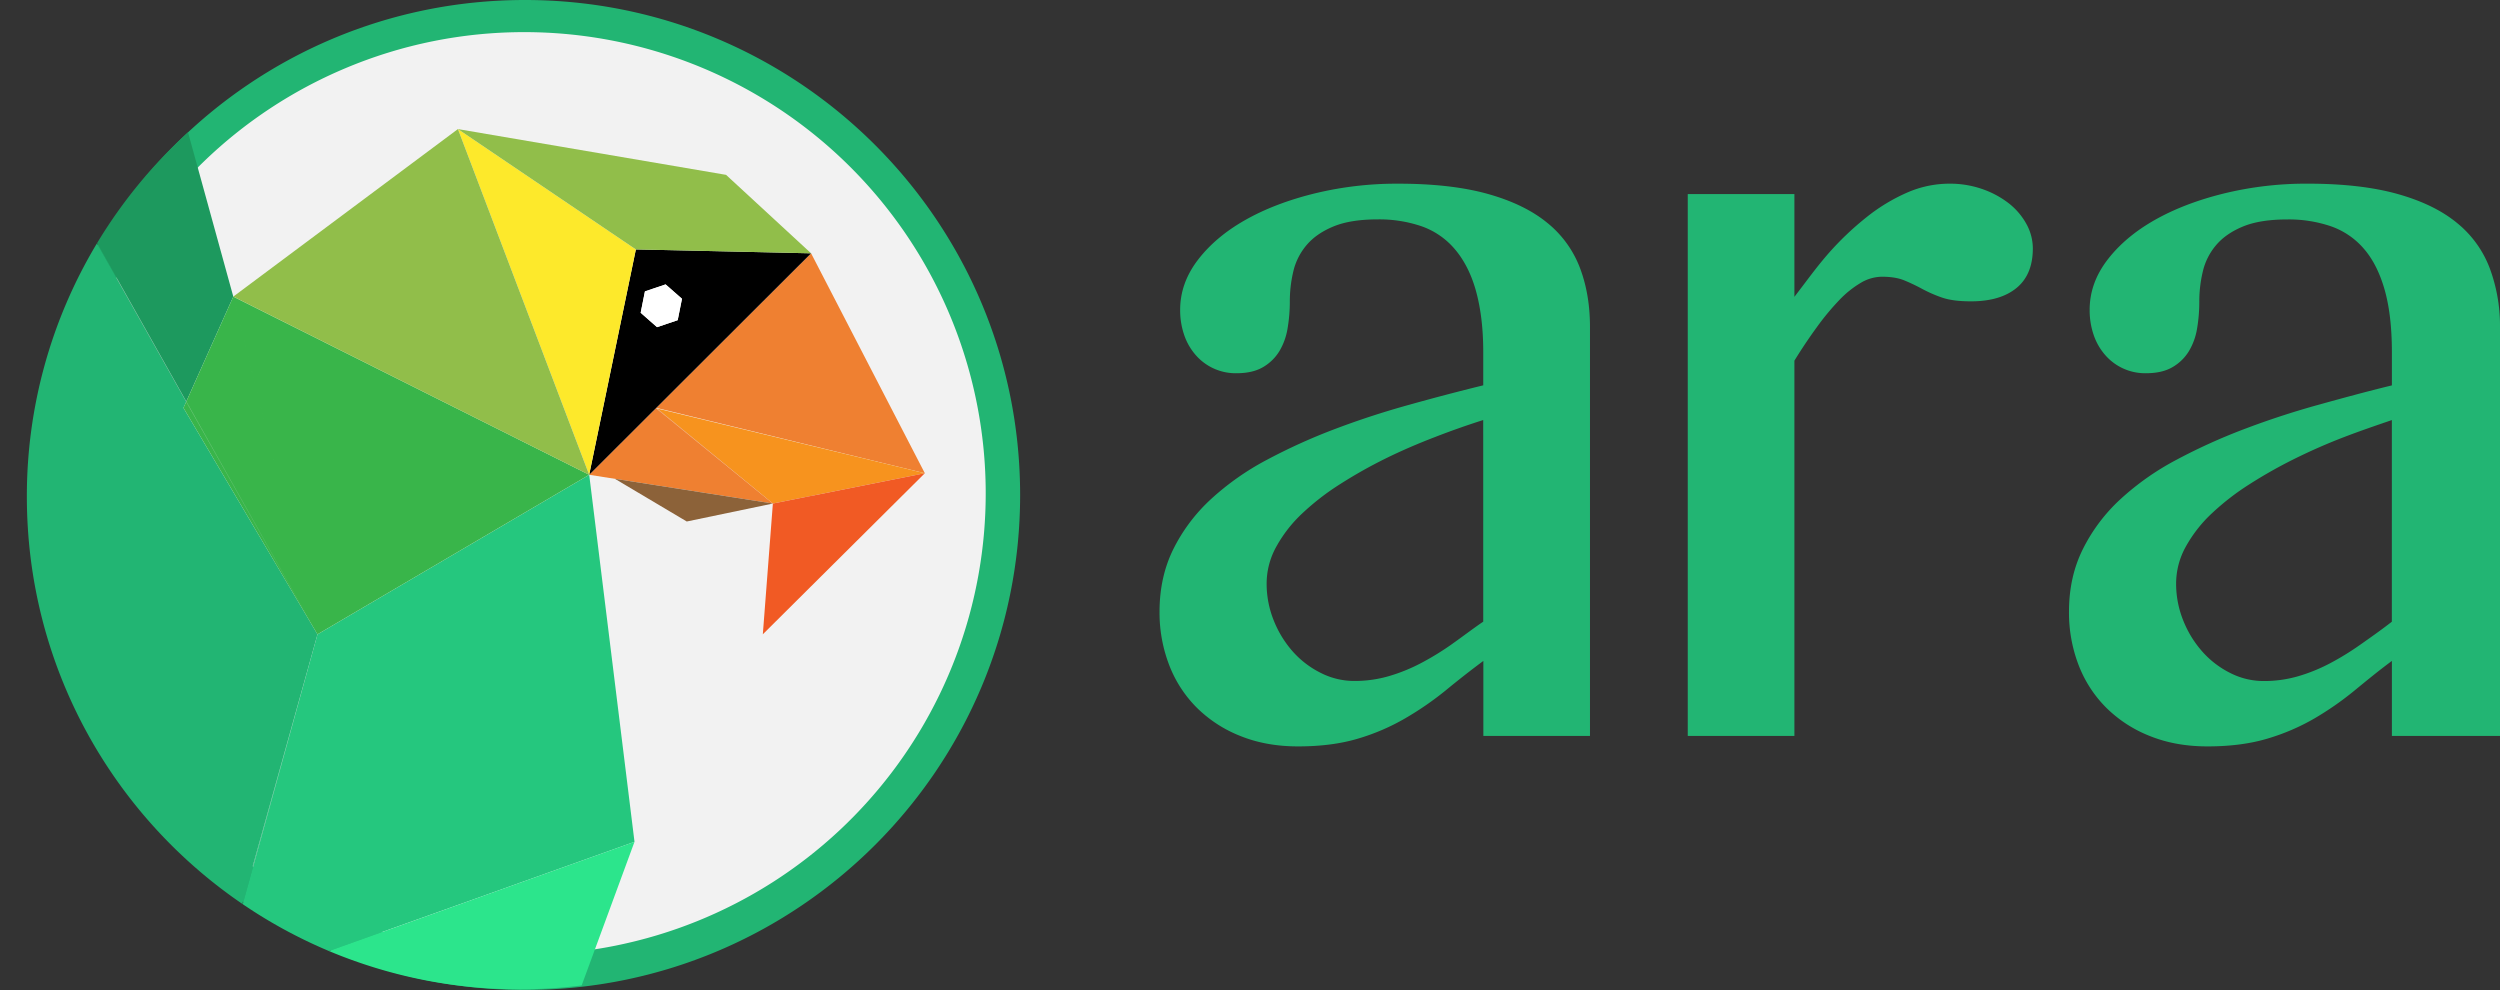
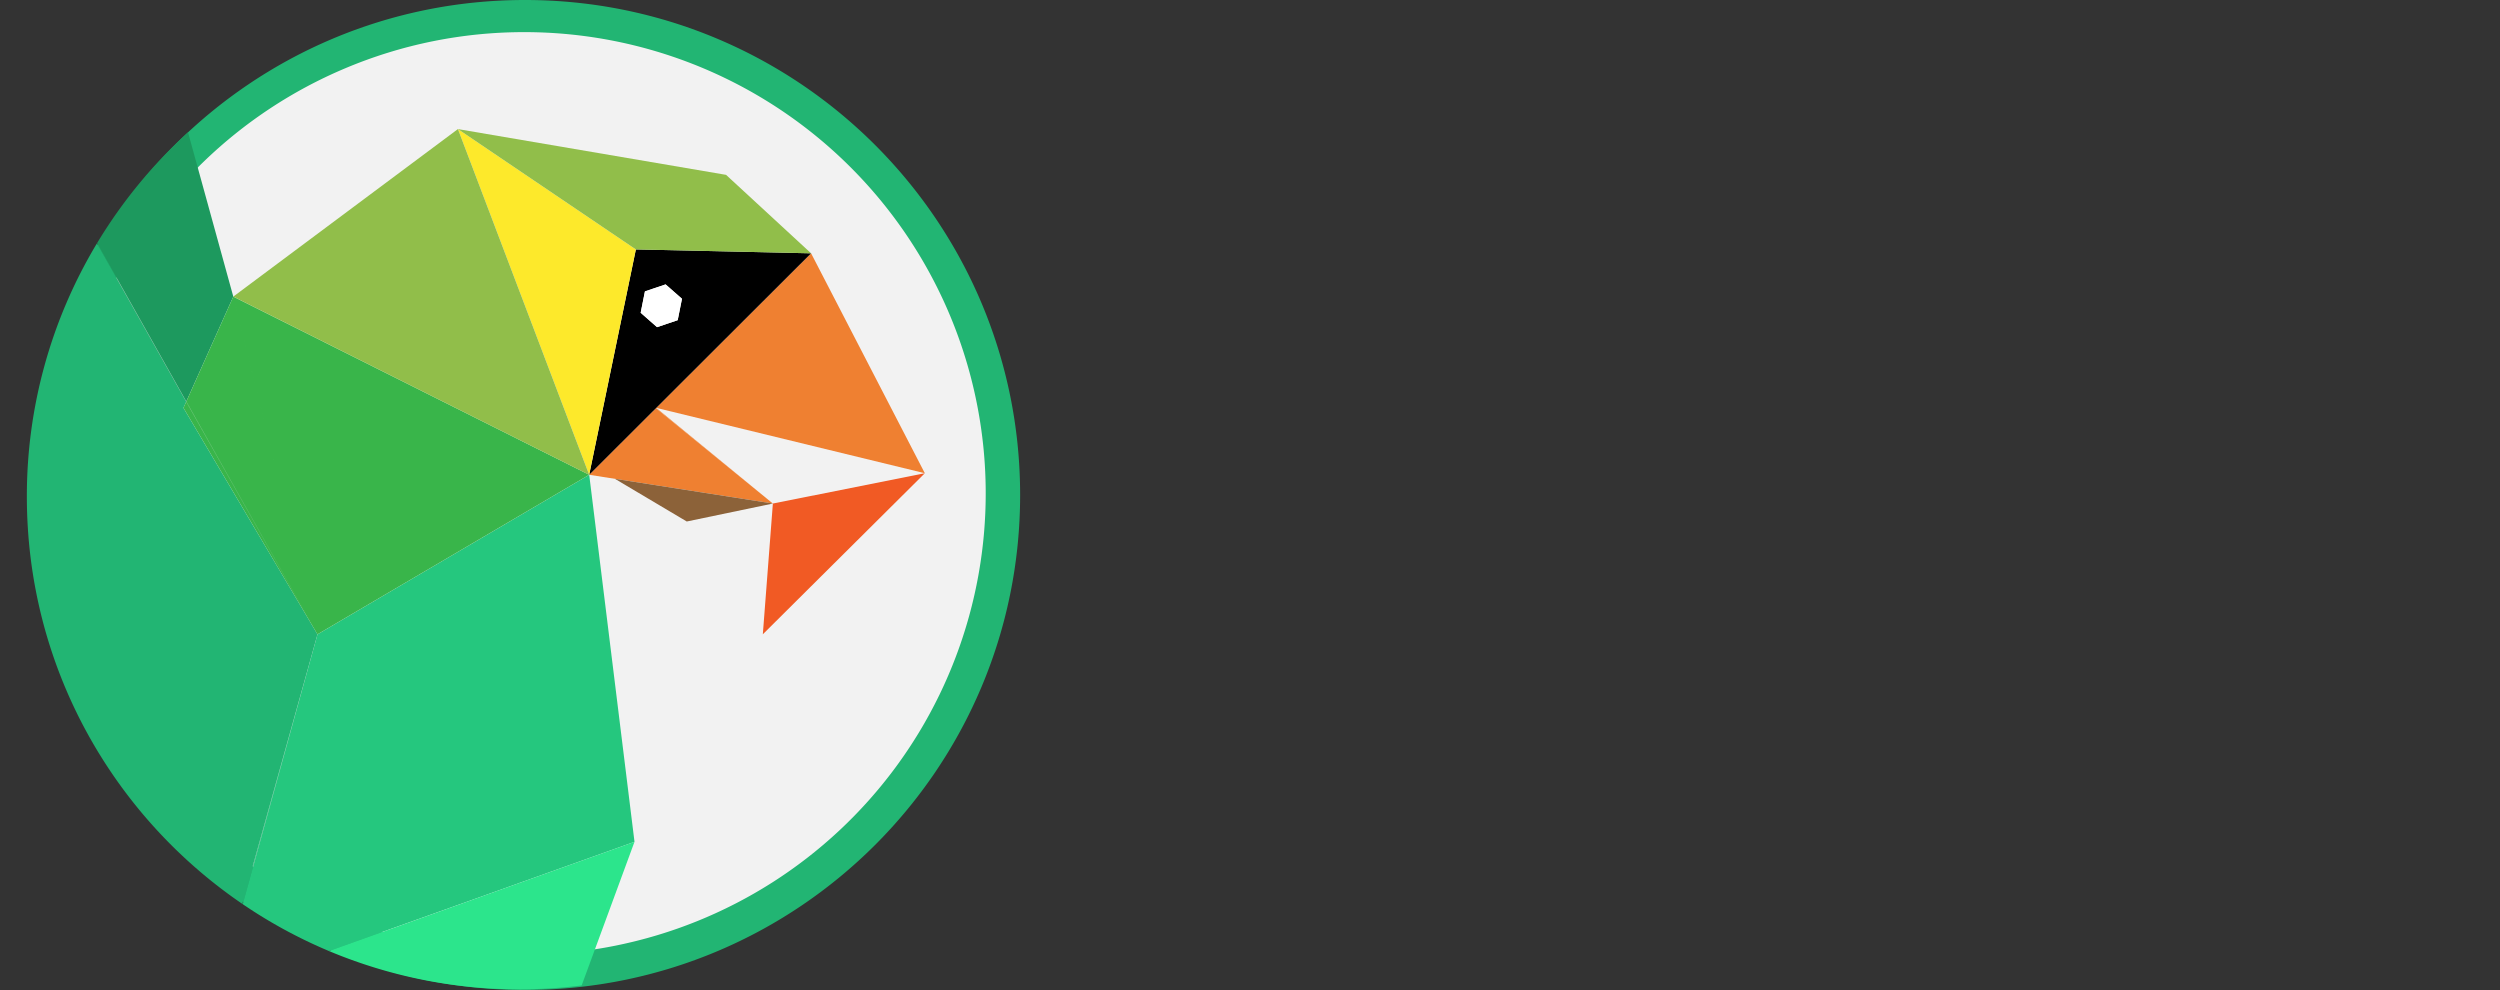
<svg xmlns="http://www.w3.org/2000/svg" height="99" width="250">
  <rect width="100%" height="100%" fill="#333333" stroke="none" />
  <path d="M52.493 97.393a47.903 47.893 0 1 1 33.873-14.02 47.59 47.58 0 0 1-33.873 14.02z" fill="#f2f2f2" />
  <path d="M52.493 3.213a46.141 46.131 0 1 1-18.02 3.637 46.004 45.994 0 0 1 18.02-3.637m0-3.213C25.157 0 2.989 22.162 2.989 49.5c0 27.337 22.168 49.5 49.504 49.5s49.52-22.163 49.52-49.5c0-27.338-22.17-49.5-49.52-49.5z" fill="#22b573" />
  <path fill="none" d="M65.622 40.787l.078.063 26.784 6.473z" />
-   <path d="M51.958.403a49.092 49.082 0 0 0-33.16 12.828l4.528 16.429 22.466-16.752 26.814 4.577 8.502 7.846 11.376 21.99L76.282 63.43l1.005-13.076-8.609 1.796-7.187-4.267 15.796 2.47L58.92 47.48 63.45 84.18l-5.284 14.358c24.281-3.052 43.064-23.77 43.064-48.874C101.23 22.458 79.171.404 51.958.404z" fill="none" />
  <path d="M16.345 4.424h.001l.016-.016z" />
  <path fill="#ef8031" d="M65.622 40.787l26.862 6.536-11.374-21.99z" />
-   <path fill="#f7931e" d="M65.7 40.85l11.587 9.504 15.197-3.03z" />
  <path fill="#f15a24" d="M77.287 50.354L76.282 63.43l16.202-16.108z" />
  <path fill="#ef8031" d="M65.7 40.85l-.078-.063-6.706 6.692 18.37 2.875-11.677-9.526z" />
  <path fill="#ef8031" d="M65.7 40.85l-.09-.022 11.677 9.526z" />
  <path fill="#8c6239" d="M61.491 47.882l7.186 4.268 8.61-1.796z" />
  <path d="M24.276 90.42a49.16 49.15 0 0 0 8.618 4.683L63.45 84.18l-4.529-36.7-27.17 15.952z" fill="#25c77e" />
  <path d="M18.622 40.171L9.691 24.34a49.04 49.029 0 0 0-7.005 25.325c0 16.922 8.534 31.848 21.534 40.718l7.53-26.95-13.404-22.645z" fill="#22b573" />
  <path d="M24.276 90.42l7.473-26.988-7.529 26.95z" fill="#22b573" />
  <path d="M9.707 24.311l8.924 15.841L23.33 29.66l-4.528-16.43a49.5 49.49 0 0 0-9.094 11.081z" fill="#1d995e" />
  <path d="M18.622 40.171l.01-.019-8.925-15.84-.016.027z" fill="#1d995e" />
  <path fill="#39b54a" d="M31.745 63.432l27.17-15.953-35.587-17.818zM18.622 40.171l-.276.616 13.399 22.645zM18.631 40.154l13.114 23.278-8.417-33.77z" />
  <path fill="#39b54a" d="M18.622 40.171l13.123 23.261L18.63 40.154z" />
  <path d="M32.899 95.105a49.117 49.106 0 0 0 19.059 3.826 49.75 49.739 0 0 0 6.208-.388L63.45 84.18z" fill="#2ce58c" />
  <path fill="#55c690" d="M0 80.266l.004.006-.001-.007z" />
  <path d="M58.92 47.48l6.707-6.693L81.11 25.332l-17.524-.39zm5.576-18.342l2.066-.698 1.637 1.439-.428 2.138-2.065.698-1.638-1.438z" />
  <path fill="#fde92b" d="M58.916 47.48l4.671-22.536-17.795-12.036z" />
  <path fill="#91be4a" d="M72.606 17.485l-26.814-4.577 17.795 12.036 17.523.388z" />
  <path fill="#91be4a" d="M58.916 47.48L45.792 12.907 23.328 29.66z" />
  <path fill="#fff" d="M65.703 32.717l2.065-.7.428-2.137-1.637-1.44-2.067.698-.427 2.139z" />
-   <path d="M154.734 22.29q-2.262-1.86-5.935-2.892-3.672-1.03-9.003-1.03a34.723 34.716 0 0 0-8.35.98q-3.973.98-6.942 2.665-2.968 1.685-4.728 3.997-1.762 2.313-1.76 4.979a7.596 7.595 0 0 0 .403 2.512 5.953 5.952 0 0 0 1.157 2.011 5.285 5.284 0 0 0 4.074 1.811q1.607 0 2.641-.603a4.63 4.628 0 0 0 1.635-1.585 6.401 6.4 0 0 0 .83-2.288 15.898 15.895 0 0 0 .226-2.705 12.91 12.906 0 0 1 .349-2.999 6.264 6.263 0 0 1 1.332-2.64q.982-1.157 2.691-1.86 1.71-.705 4.426-.705a13.093 13.09 0 0 1 4.35.68 7.672 7.67 0 0 1 3.3 2.237c.905 1.04 1.64 2.405 2.126 4.098s.768 3.764.768 6.21v3.37a232.732 232.732 0 0 0-7.458 1.96 84.556 84.556 0 0 0-7.39 2.415 58.096 58.084 0 0 0-6.774 3.067 26.733 26.727 0 0 0-5.588 3.923 17.2 17.196 0 0 0-3.775 5.004q-1.383 2.79-1.385 6.26a14.608 14.605 0 0 0 .96 5.332 12.2 12.198 0 0 0 2.767 4.275 12.908 12.905 0 0 0 4.382 2.84q2.565 1.03 5.734 1.031 3.42 0 6.01-.78a21.509 21.504 0 0 0 4.728-2.036 31.442 31.436 0 0 0 4.013-2.766 93.728 93.728 0 0 1 3.787-2.966v7.503h10.663V32.7c0-2.146-.324-4.106-.994-5.885a10.63 10.628 0 0 0-3.27-4.526zm-6.41 39.872c-1.168.805-2.16 1.567-3.183 2.288a27.665 27.659 0 0 1-3.088 1.886 17.283 17.28 0 0 1-3.179 1.282 12.24 12.238 0 0 1-3.45.478 7.376 7.374 0 0 1-3.297-.78 9.243 9.24 0 0 1-2.796-2.105 10.518 10.516 0 0 1-1.937-3.118 9.814 9.812 0 0 1-.73-3.746 7.596 7.595 0 0 1 .96-3.669 13.521 13.518 0 0 1 2.583-3.321 25.016 25.011 0 0 1 3.799-2.941 47.682 47.672 0 0 1 4.551-2.565c1.593-.787 3.26-1.5 4.919-2.137a81.66 81.66 0 0 1 4.845-1.711zM200.842 20.304a9.24 9.238 0 0 0-2.641-1.408 9.831 9.83 0 0 0-3.27-.529 10.585 10.583 0 0 0-4.25.906 18.086 18.082 0 0 0-4.048 2.464 29.508 29.502 0 0 0-3.799 3.62c-1.206 1.376-2.226 2.816-3.394 4.325V19.409h-10.664v54.184h10.664V36.07a49.6 49.6 0 0 1 2.239-3.345 25.117 25.112 0 0 1 2.201-2.665 10.005 10.003 0 0 1 2.17-1.76 4.245 4.244 0 0 1 2.141-.628q1.359 0 2.264.376a19.39 19.385 0 0 1 1.787.855 13.195 13.193 0 0 0 1.962.854q1.08.377 2.892.377 2.922 0 4.552-1.333 1.63-1.334 1.635-3.944a5.076 5.075 0 0 0-.655-2.483 6.737 6.736 0 0 0-1.786-2.07zM248.971 26.816a10.676 10.673 0 0 0-3.278-4.527q-2.263-1.861-5.94-2.892-3.677-1.031-9.006-1.031a34.734 34.726 0 0 0-8.351.98q-3.973.98-6.942 2.665-2.968 1.686-4.728 3.998-1.762 2.313-1.76 4.978a7.596 7.595 0 0 0 .403 2.514 5.953 5.952 0 0 0 1.157 2.011 5.285 5.284 0 0 0 4.074 1.811q1.607 0 2.64-.603a4.63 4.628 0 0 0 1.638-1.582 6.401 6.4 0 0 0 .83-2.288 15.898 15.895 0 0 0 .222-2.708 12.91 12.906 0 0 1 .352-2.993 6.264 6.263 0 0 1 1.332-2.64q.982-1.157 2.691-1.861 1.71-.704 4.427-.704a13.093 13.09 0 0 1 4.35.68 7.672 7.67 0 0 1 3.294 2.237q1.358 1.56 2.083 4.098.725 2.538.73 6.21v3.37c-2.483.602-4.883 1.257-7.415 1.96a84.074 84.074 0 0 0-7.366 2.415 57.927 57.915 0 0 0-6.764 3.067 26.692 26.686 0 0 0-5.583 3.923 17.19 17.186 0 0 0-3.772 5.004q-1.39 2.785-1.39 6.255a14.608 14.605 0 0 0 .956 5.33 12.2 12.198 0 0 0 2.767 4.276 12.908 12.905 0 0 0 4.382 2.84q2.566 1.03 5.734 1.031 3.42 0 6.011-.78a21.509 21.504 0 0 0 4.729-2.036 30.94 30.933 0 0 0 3.969-2.766c1.224-1.006 2.428-1.993 3.742-2.966v7.503H250V32.7a16.561 16.558 0 0 0-1.028-5.885zm-9.787 35.353c-1.023.805-2.117 1.567-3.14 2.289a27.434 27.428 0 0 1-3.067 1.885 17.183 17.18 0 0 1-3.167 1.283 12.202 12.2 0 0 1-3.445.477 7.364 7.362 0 0 1-3.294-.78 9.237 9.235 0 0 1-2.792-2.112 10.518 10.516 0 0 1-1.937-3.118 9.814 9.812 0 0 1-.73-3.746 7.596 7.595 0 0 1 .96-3.669 13.521 13.518 0 0 1 2.59-3.32 25.016 25.011 0 0 1 3.798-2.941 47.685 47.675 0 0 1 4.552-2.565q2.388-1.181 4.874-2.136c1.66-.637 3.338-1.207 4.8-1.71z" fill="#22b573" />
</svg>